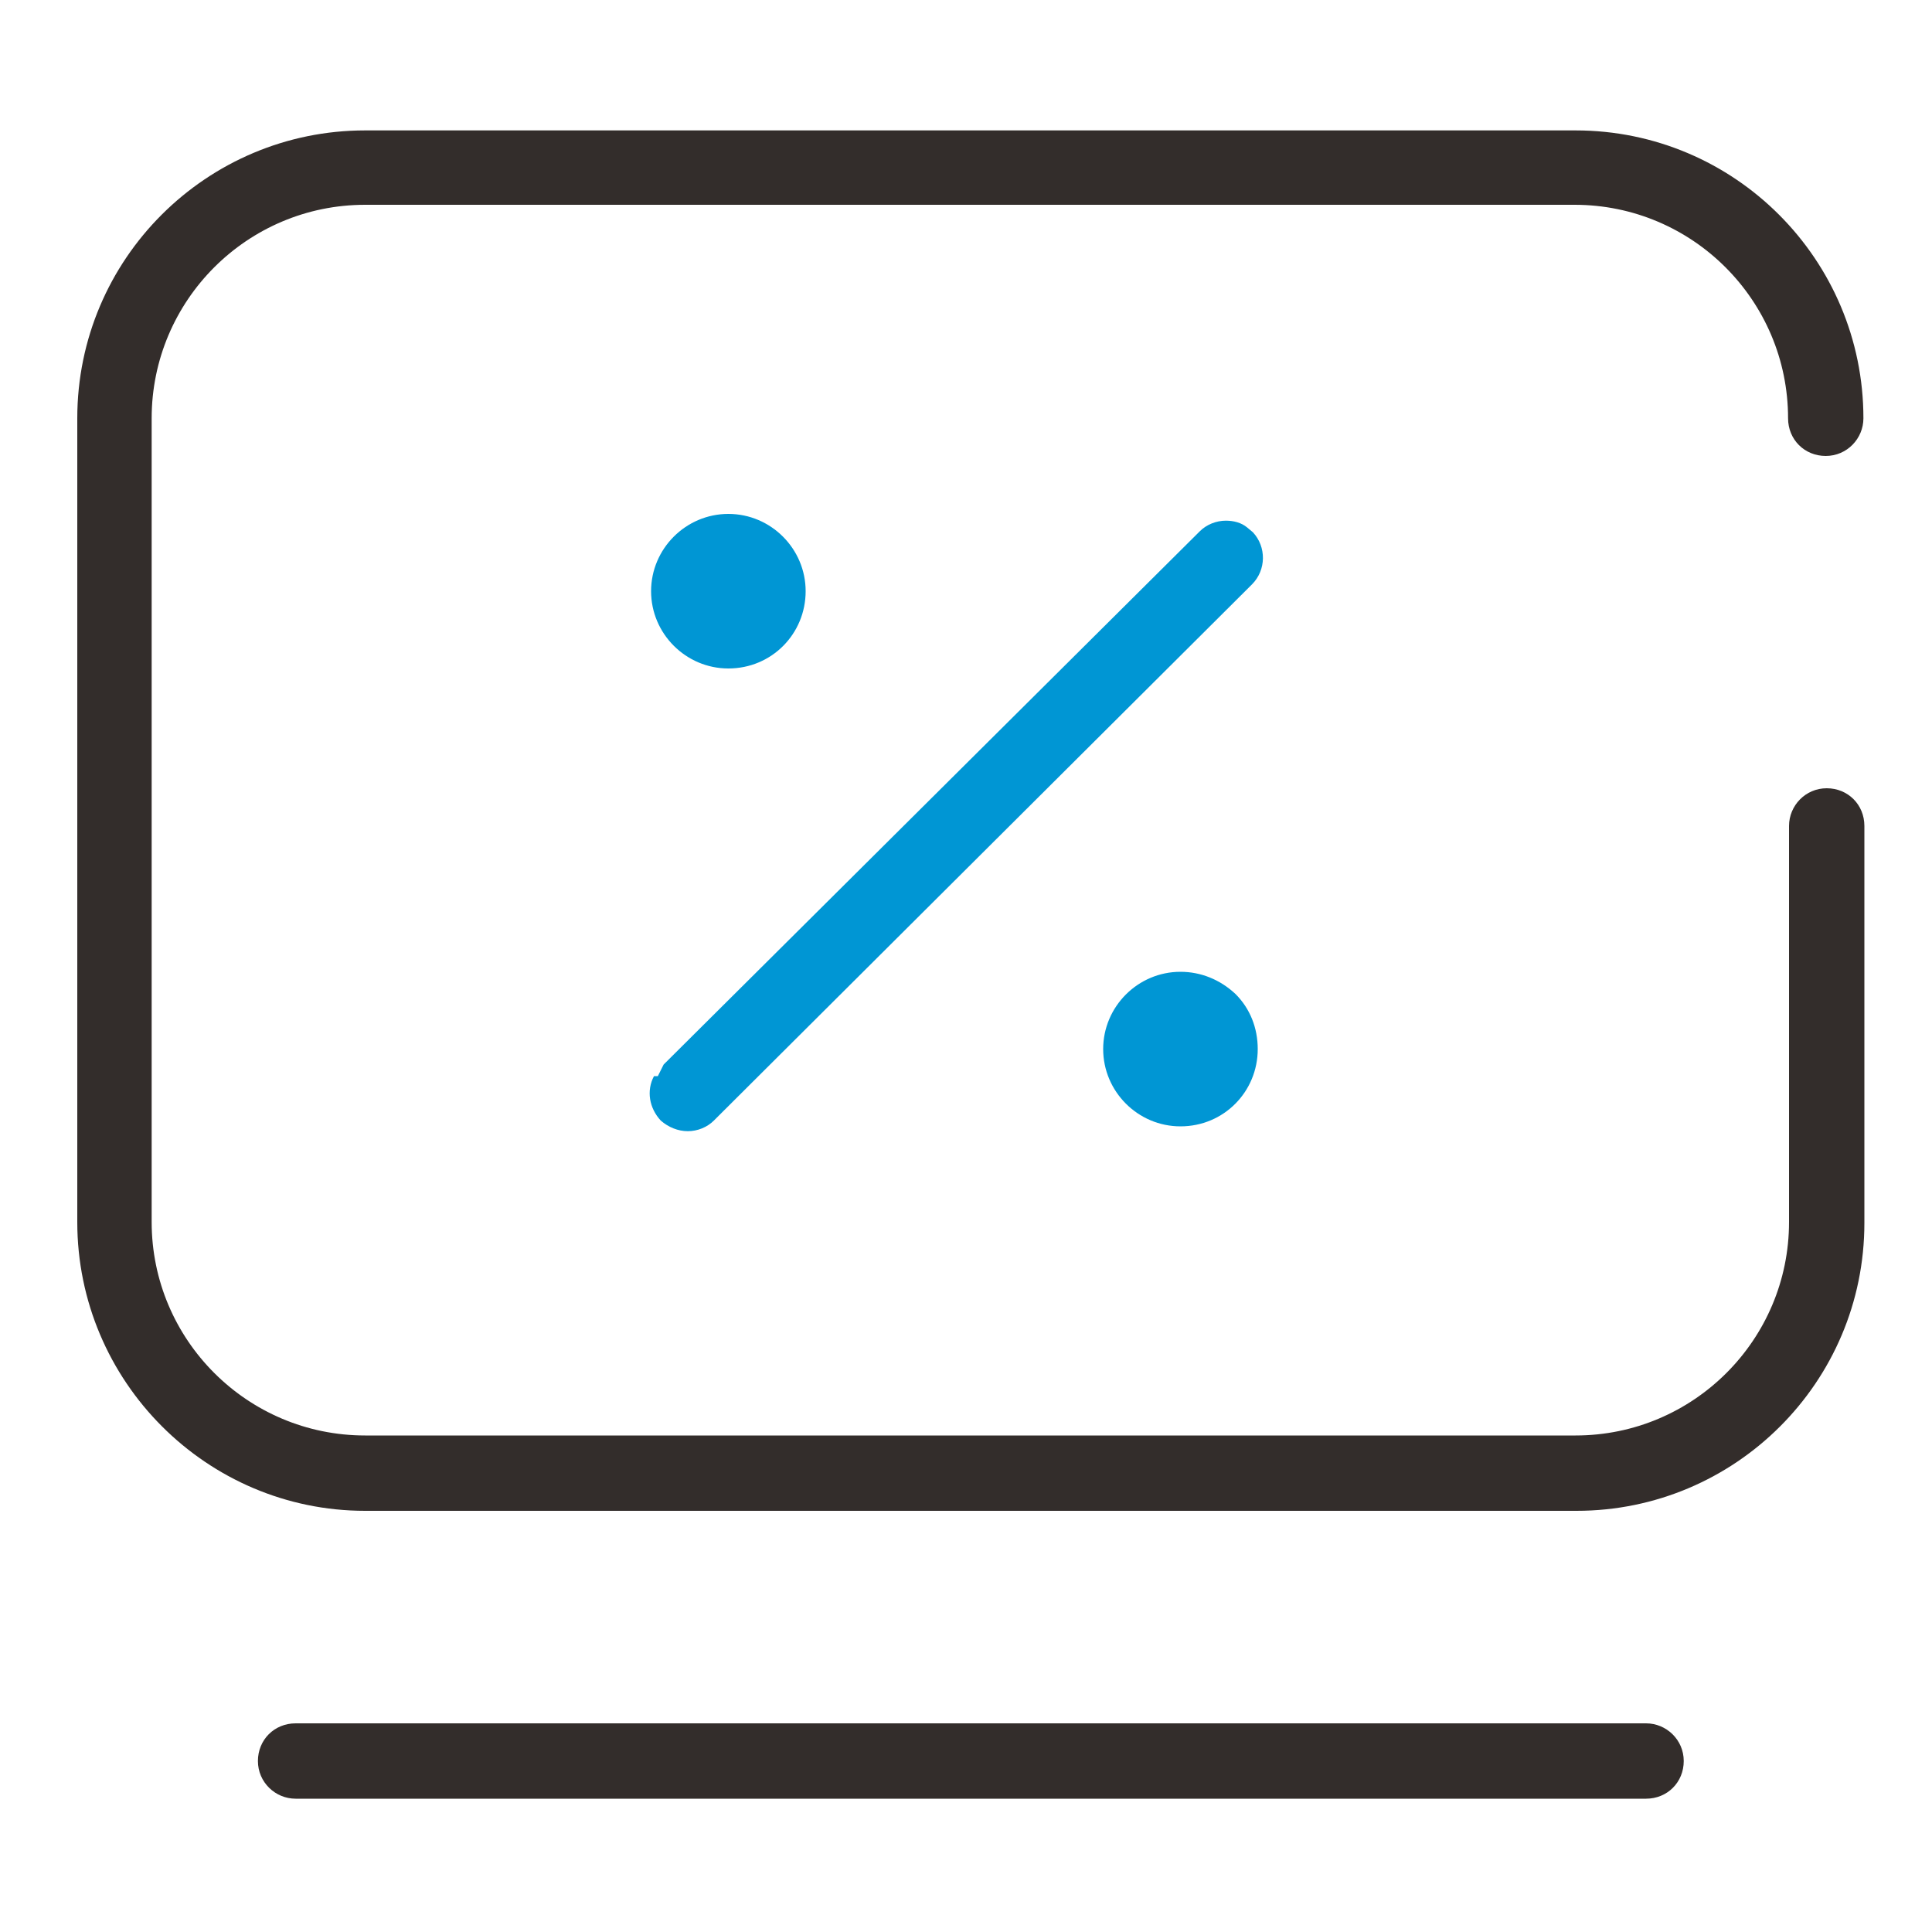
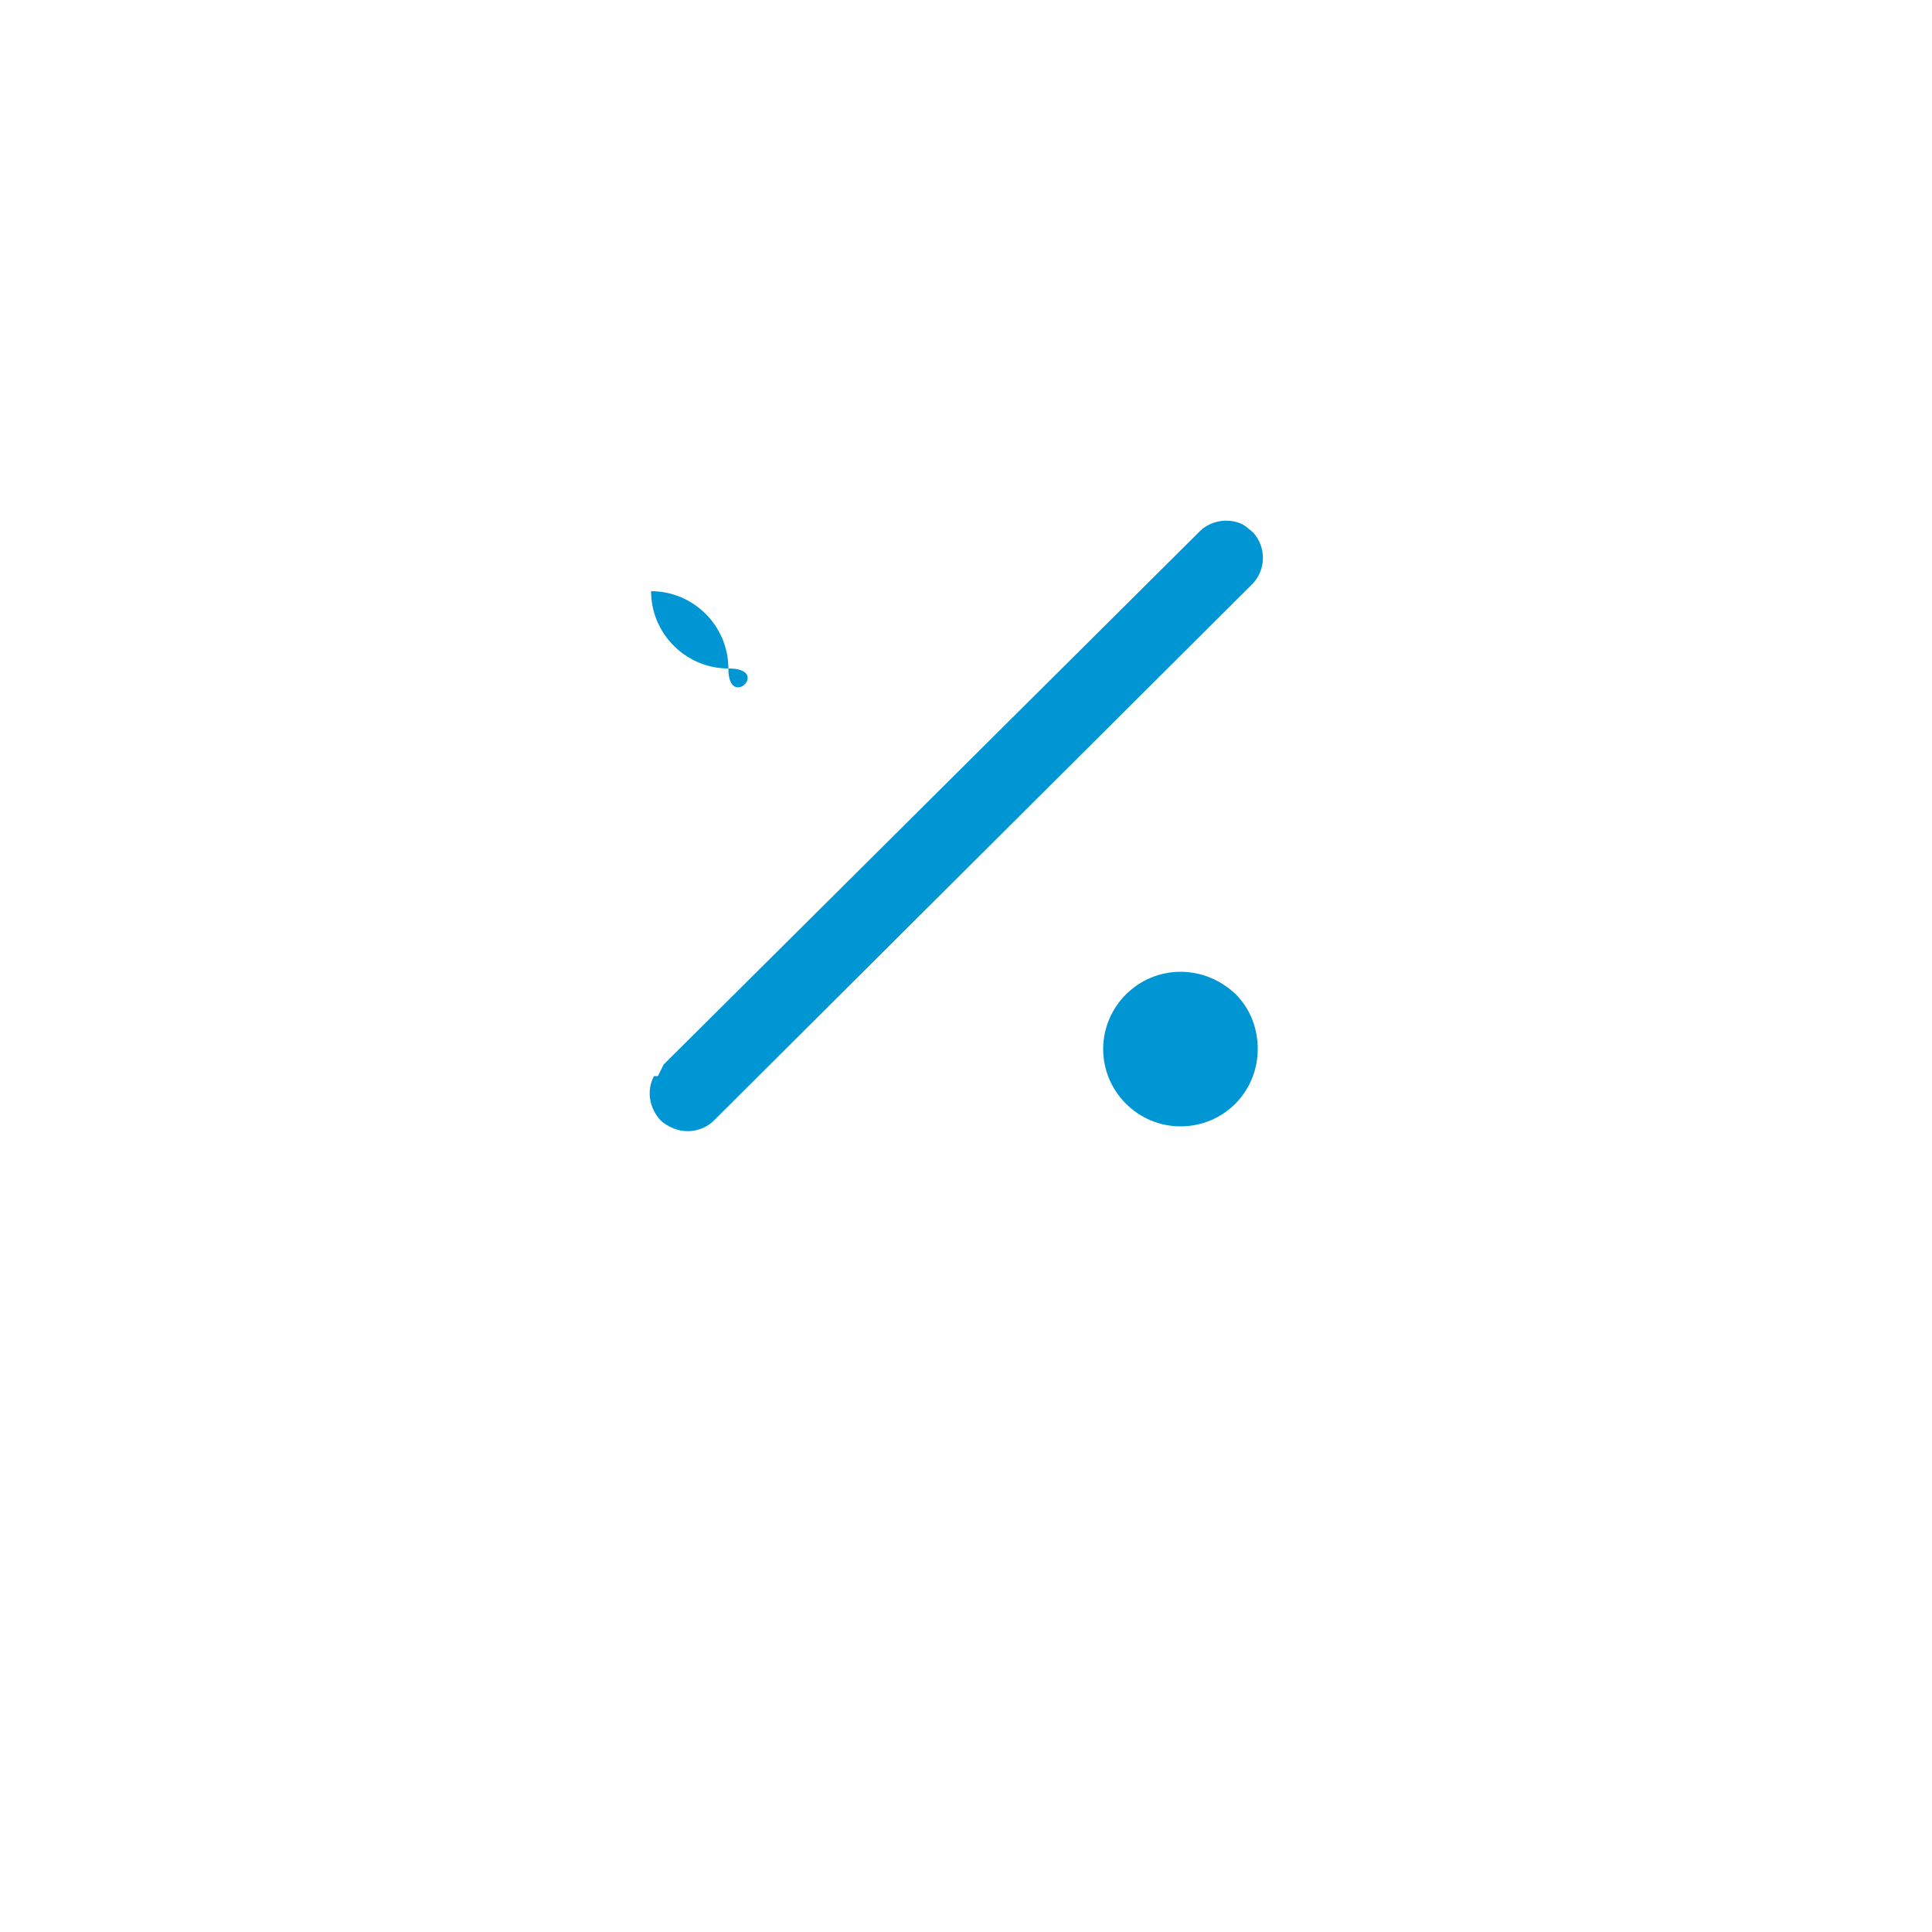
<svg xmlns="http://www.w3.org/2000/svg" version="1.1" id="图层_1" x="0px" y="0px" viewBox="0 0 200 200" style="enable-background:new 0 0 200 200;" xml:space="preserve">
  <style type="text/css">
	.st0{fill:#332D2B;}
	.st1{fill:#0096D4;}
</style>
  <g>
-     <path class="st0" d="M30.6,186.2c-2.1,0-3.9-1.7-3.9-3.9s1.7-3.9,3.9-3.9h139.8c2.1,0,3.9,1.7,3.9,3.9s-1.7,3.9-3.9,3.9H30.6z    M37.8,156.4C21.4,156.4,8,143,8,126.5V43.3c0-16.5,13.4-29.8,29.8-29.8h125.3c16.5,0,29.8,13.4,29.8,29.8c0,2.1-1.7,3.9-3.9,3.9   s-3.9-1.7-3.9-3.9c0-12.2-9.9-22.1-22.1-22.1H37.8c-12.2,0-22.1,9.9-22.1,22.1v83.2c0,12.2,9.9,22.1,22.1,22.1h125.3   c12.2,0,22.1-9.9,22.1-22.1V85.5c0-2.1,1.7-3.9,3.9-3.9s3.9,1.7,3.9,3.9v41.1c0,16.5-13.4,29.8-29.8,29.8H37.8z" />
-   </g>
+     </g>
  <g>
    <path class="st1" d="M71.2,117.1c-1,0-2-0.4-2.8-1.1c-1.2-1.3-1.5-3.1-0.7-4.6h0.4l0.6-1.2L124.2,55c0.7-0.7,1.7-1.1,2.7-1.1   c0.8,0,1.6,0.2,2.2,0.7l0.6,0.5c1.4,1.5,1.4,3.9-0.1,5.4L73.9,116C73.2,116.7,72.2,117.1,71.2,117.1L71.2,117.1z" />
  </g>
  <g>
-     <path class="st1" d="M75.4,69.2c-4.4,0-8-3.6-8-8s3.6-8,8-8c4.4,0,8,3.6,8,8S79.9,69.2,75.4,69.2z" />
+     <path class="st1" d="M75.4,69.2c-4.4,0-8-3.6-8-8c4.4,0,8,3.6,8,8S79.9,69.2,75.4,69.2z" />
  </g>
  <g>
    <path class="st1" d="M122.2,116.6c-4.4,0-8-3.6-8-8c0-4.4,3.6-8,8-8c2.1,0,4.1,0.8,5.7,2.3c1.5,1.5,2.3,3.5,2.3,5.7   C130.2,113,126.7,116.6,122.2,116.6z" />
  </g>
</svg>